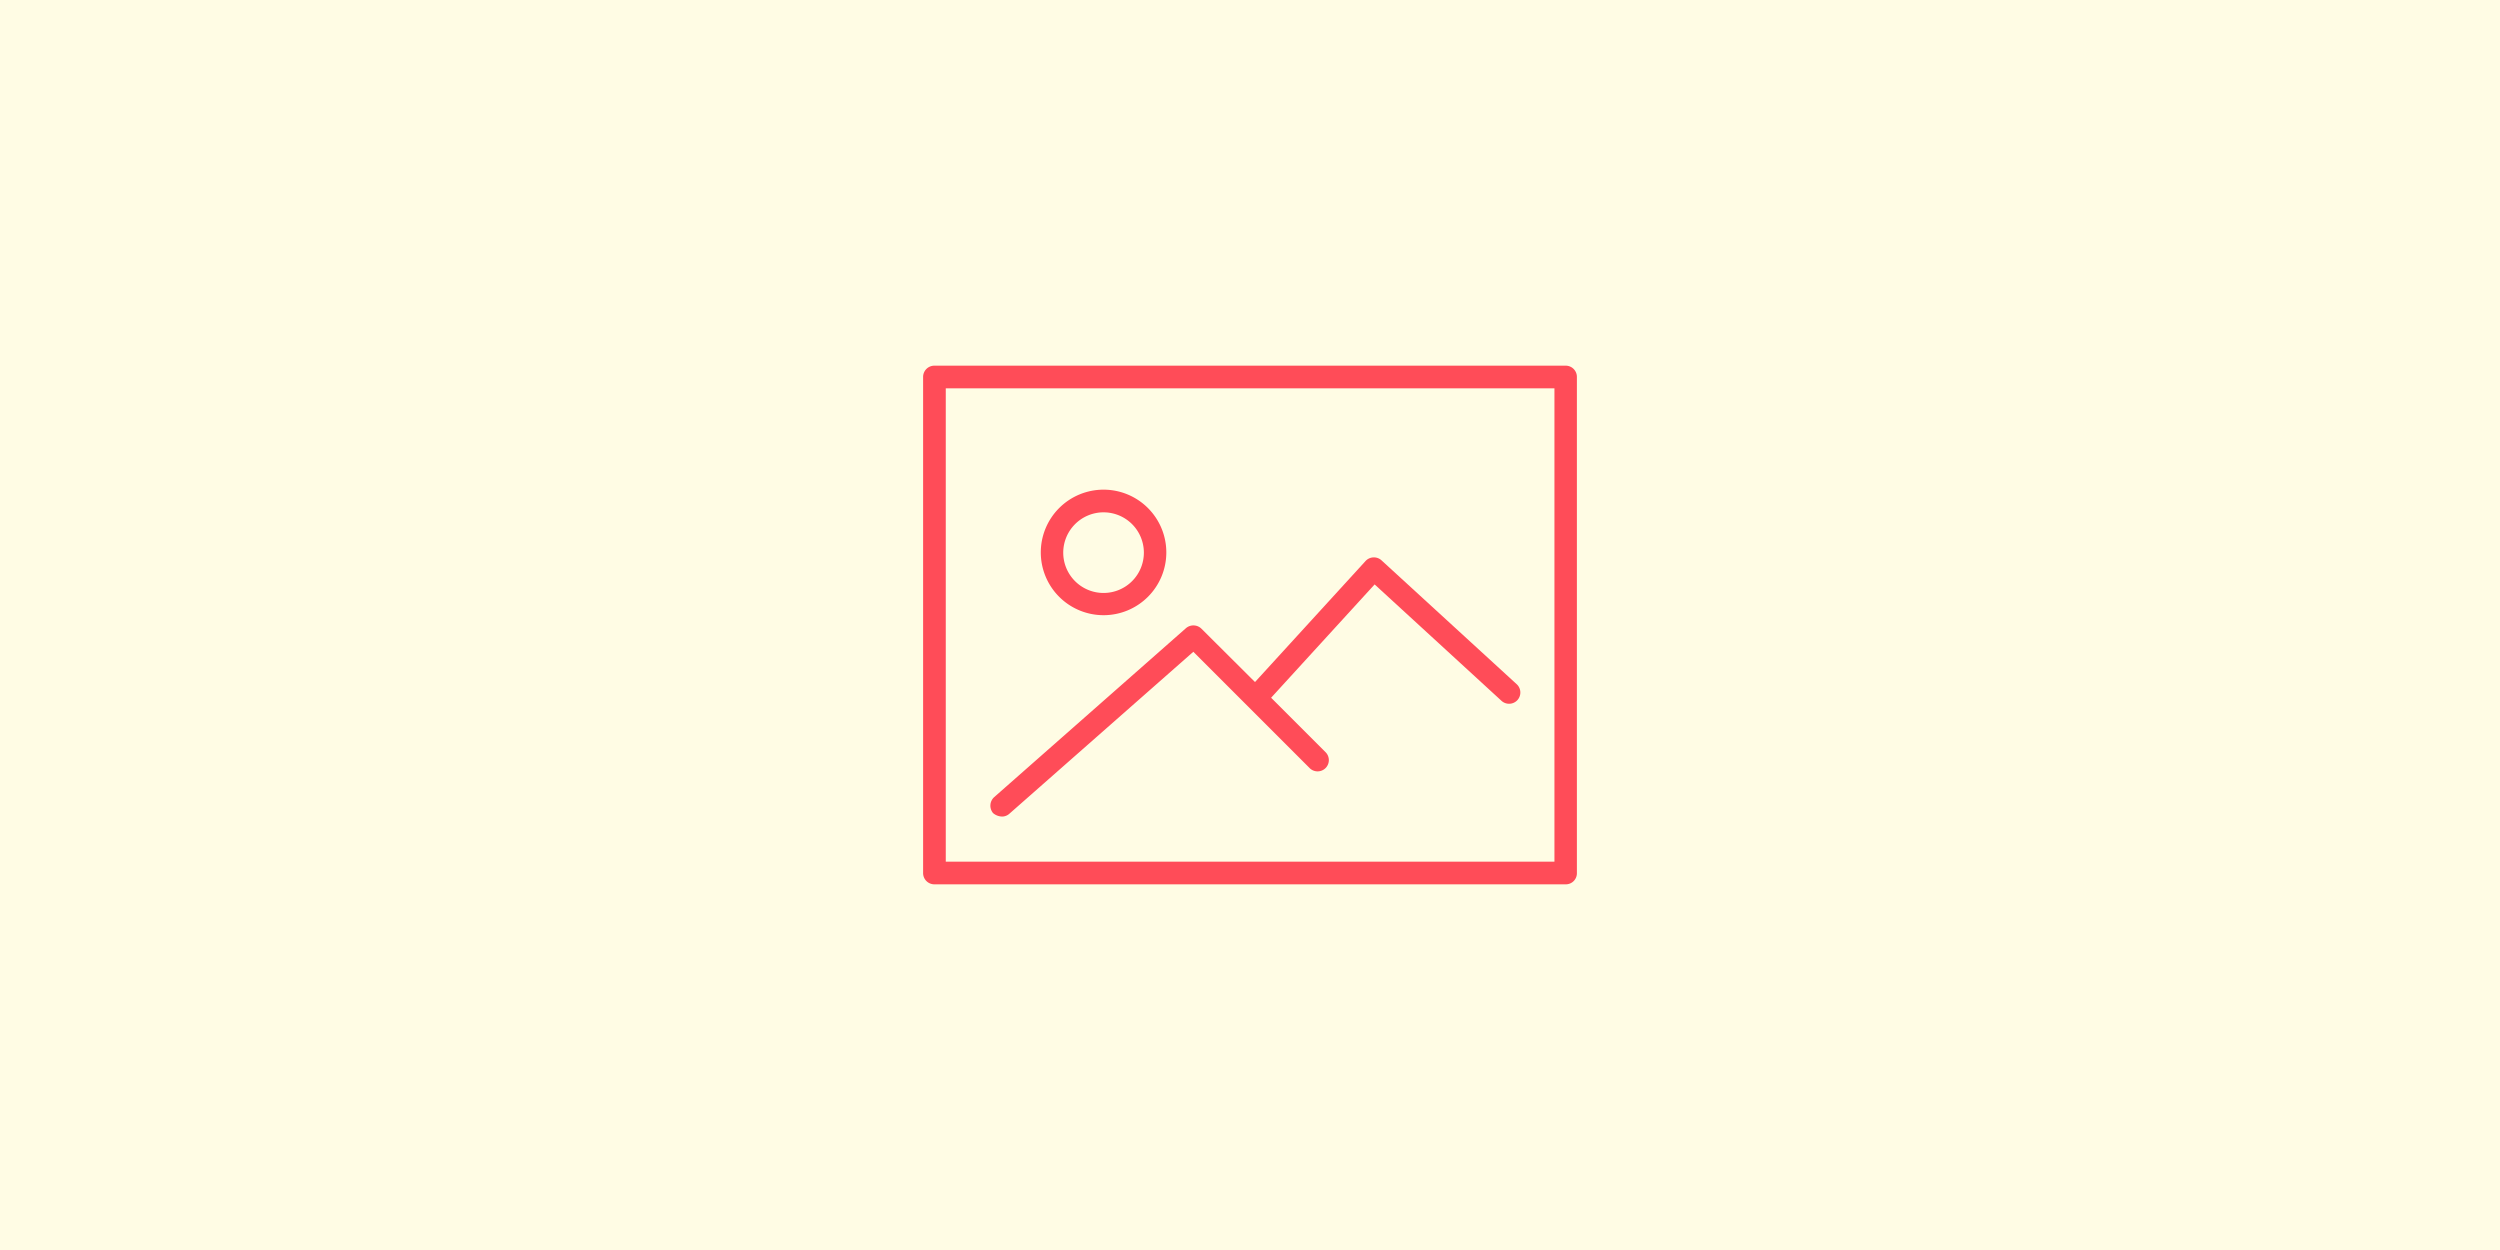
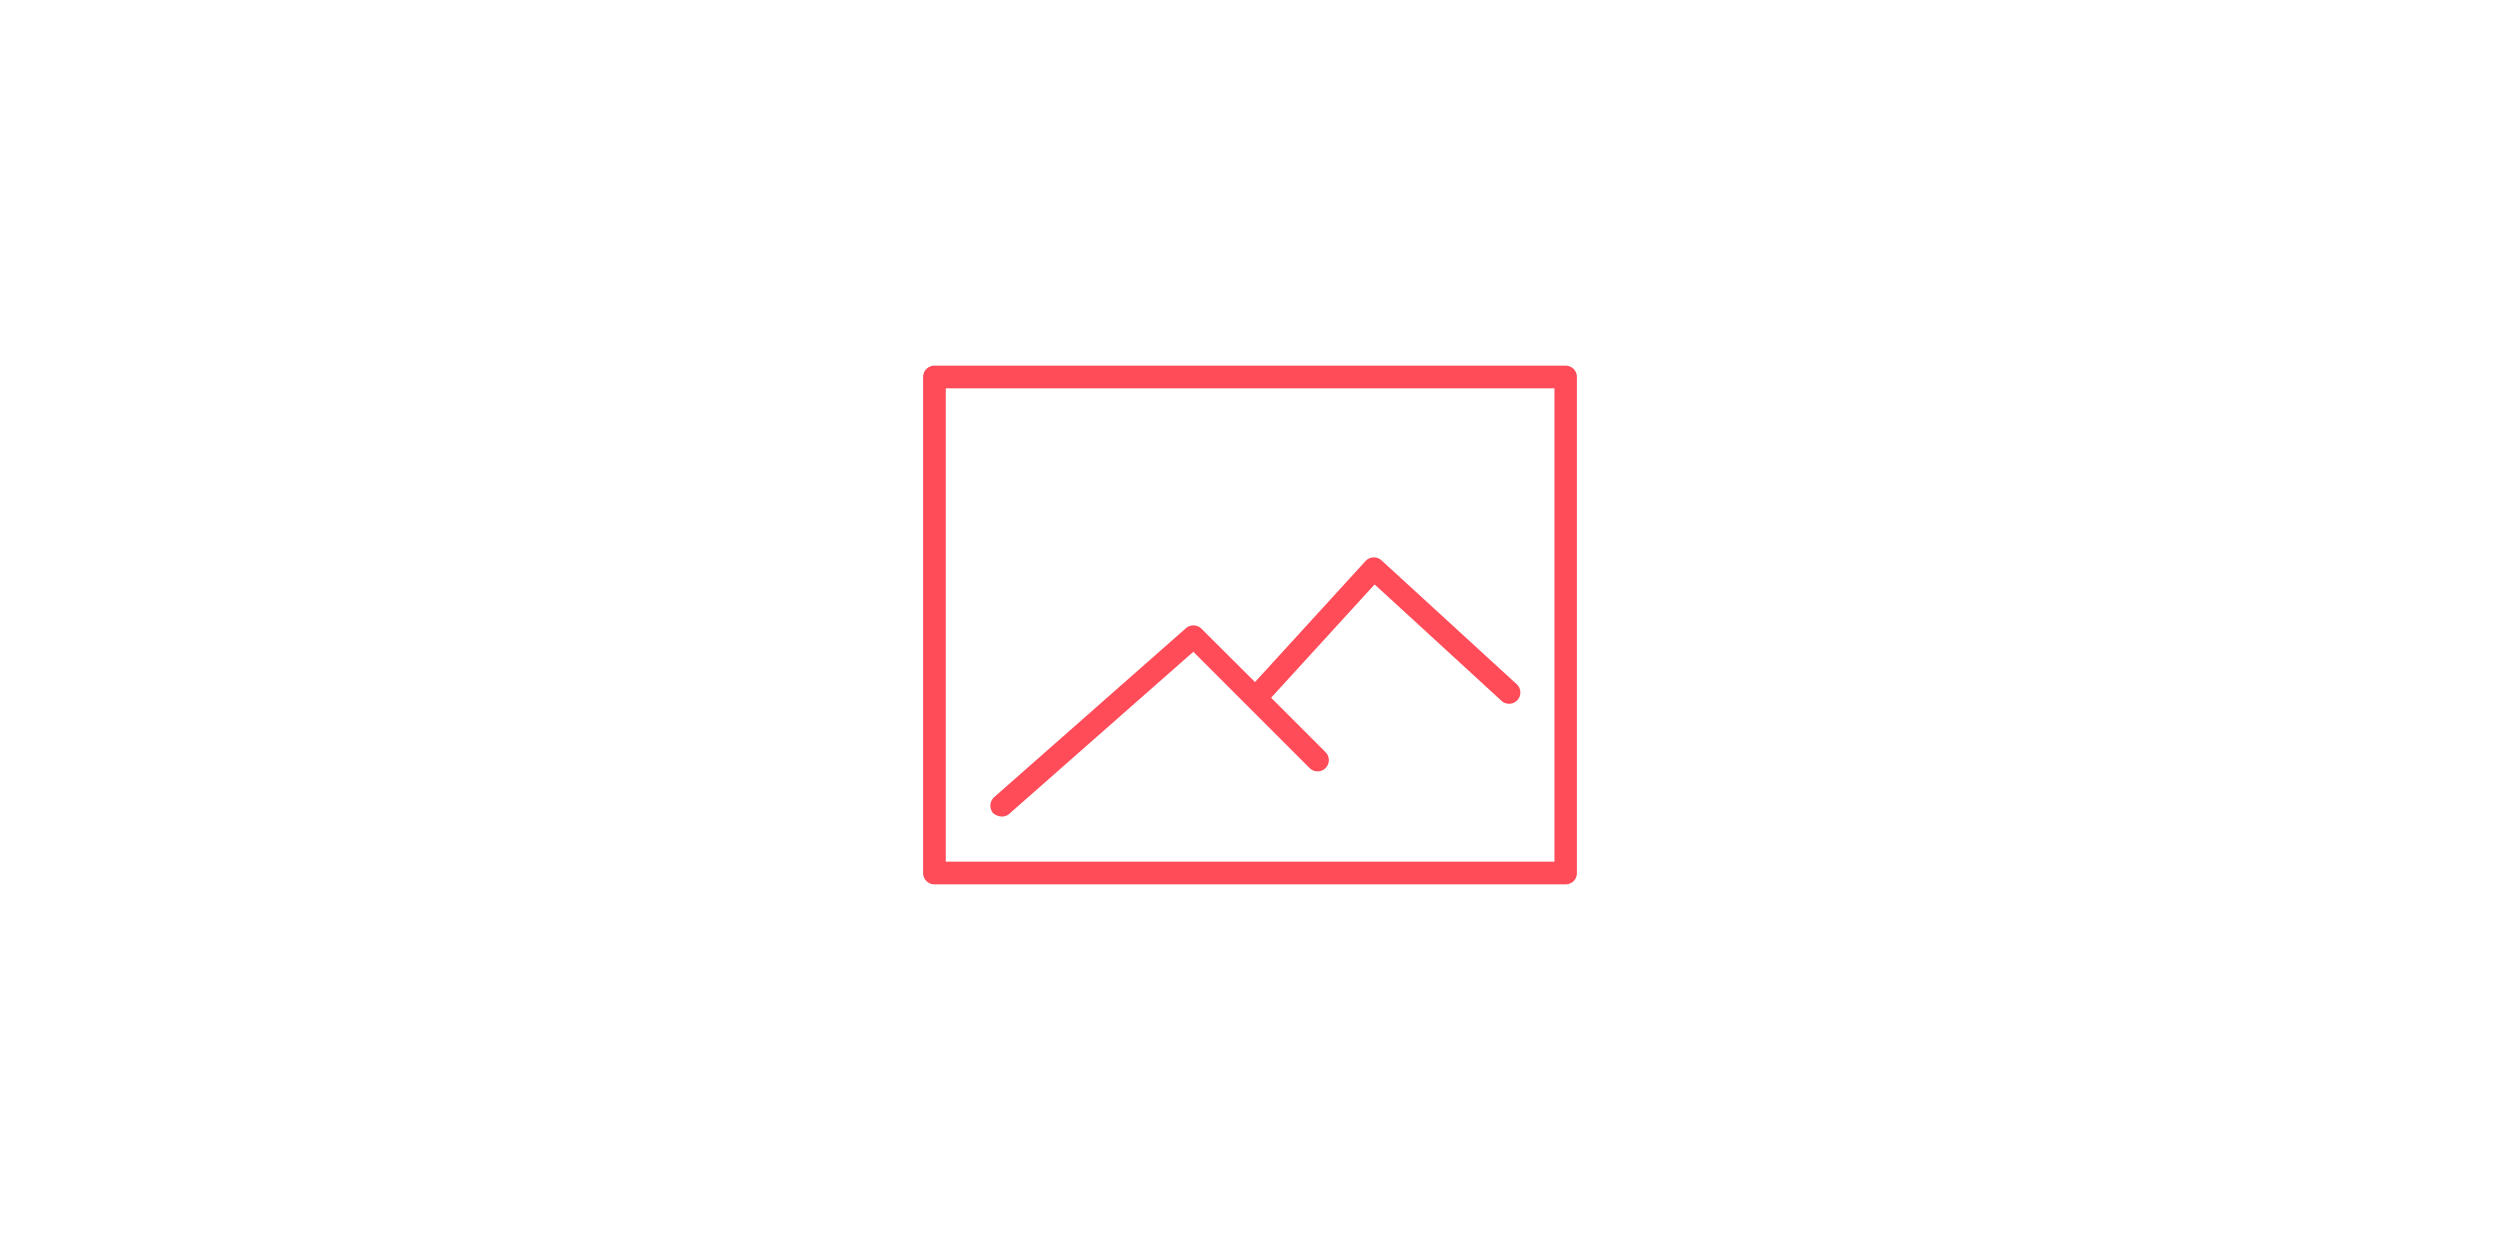
<svg xmlns="http://www.w3.org/2000/svg" width="350" height="175" viewBox="0 0 350 175" preserveAspectRatio="xMinYMin meet">
  <title>Sem imagem</title>
-   <path d="M0 0v175h350V0z" fill="#fffce4" />
  <path d="M219.208 51.193h-88.386a1.576 1.576 0 00-1.587 1.587v69.44a1.576 1.576 0 001.587 1.587h88.387a1.55 1.55 0 001.556-1.587V52.78a1.569 1.569 0 00-1.557-1.587zm-1.587 69.44h-85.213V54.366h85.214v66.267z" fill="#ff4c58" />
-   <path d="M154.498 86.127a8.787 8.787 0 10-8.787-8.787 8.789 8.789 0 008.787 8.787zm0-14.4a5.644 5.644 0 11-5.644 5.675 5.651 5.651 0 015.644-5.676z" fill="#ff4c58" />
  <path d="M140.28 114.318a1.529 1.529 0 001.037-.4l25.75-22.669 16.262 16.262a1.575 1.575 0 102.227-2.227l-7.6-7.6 14.492-15.865 17.757 16.292a1.576 1.576 0 102.136-2.319l-18.947-17.36a1.587 1.587 0 00-2.227.122l-15.468 16.933-7.505-7.475a1.6 1.6 0 00-2.166-.061l-26.848 23.652a1.618 1.618 0 00-.153 2.227 2.017 2.017 0 001.253.488z" fill="#ff4c58" />
</svg>